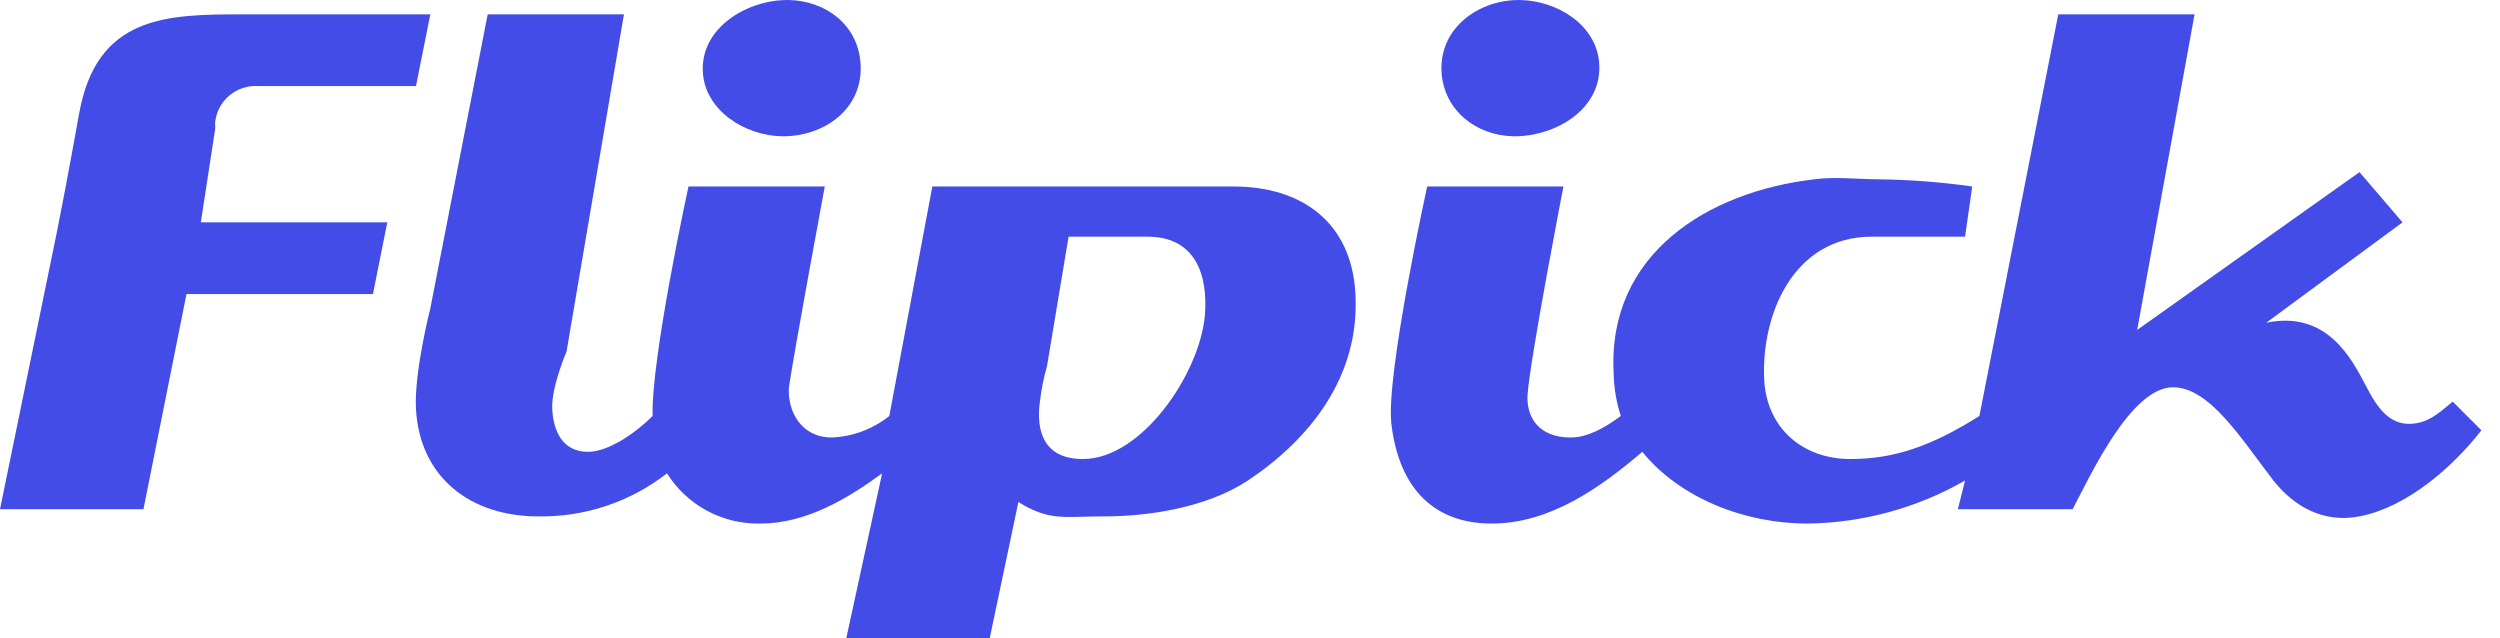
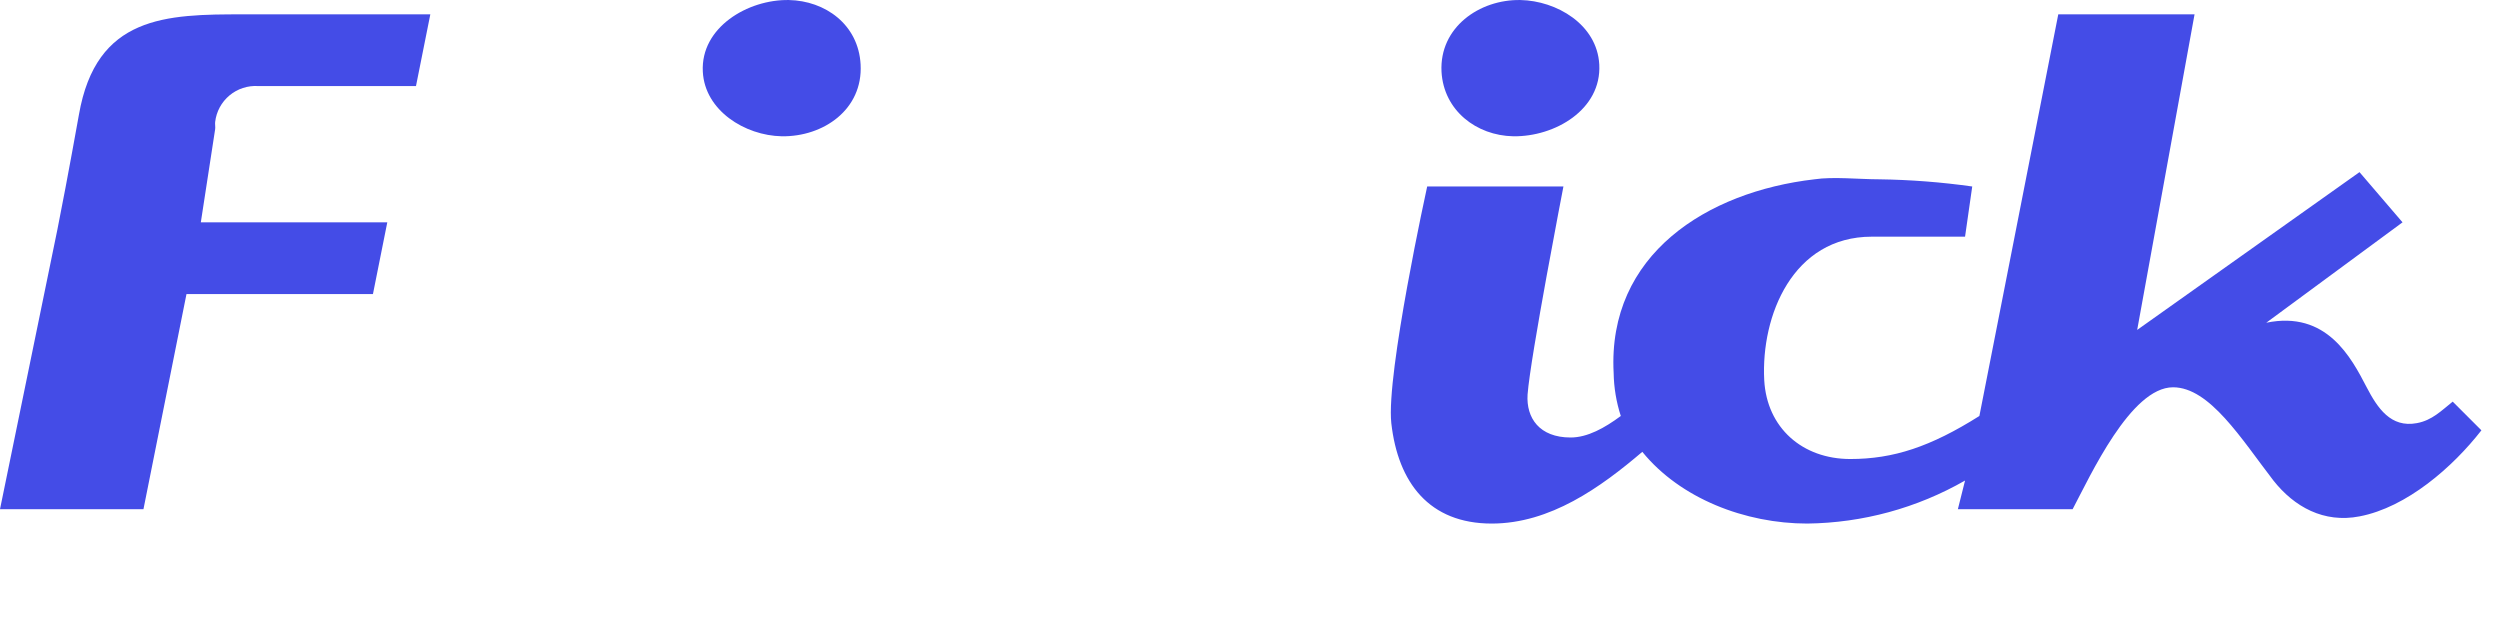
<svg xmlns="http://www.w3.org/2000/svg" width="94" height="24" viewBox="0 0 94 24" fill="none">
  <g clip-path="url(#clip0_2087_451)">
-     <path d="M29.393 5.124C30.958 5.148 32.449 4.12 32.359 2.427C32.279 0.915 31.021 0.028 29.662 0.001C28.121 -0.026 26.337 1.029 26.426 2.697C26.501 4.157 28.009 5.097 29.393 5.124Z" fill="#444CE7" />
-     <path d="M46.381 7.012H35.056L33.438 15.641C32.822 16.132 32.067 16.416 31.28 16.45C30.109 16.45 29.605 15.447 29.662 14.562C29.89 13.052 31.011 7.012 31.011 7.012H25.887C25.887 7.012 24.472 13.507 24.539 15.641C23.886 16.293 22.867 16.989 22.112 16.989C21.147 16.989 20.806 16.207 20.764 15.371C20.723 14.566 21.303 13.214 21.303 13.214L23.46 0.54H18.337L16.18 11.596C16.18 11.596 15.568 13.989 15.64 15.371C15.777 17.951 17.696 19.416 20.224 19.416C21.98 19.449 23.694 18.878 25.078 17.798C25.45 18.388 25.968 18.873 26.582 19.203C27.197 19.534 27.886 19.7 28.584 19.686C30.309 19.686 31.859 18.756 33.168 17.798L31.82 24H37.213L38.291 18.877C39.478 19.607 39.988 19.416 41.527 19.416C43.118 19.416 45.338 19.111 46.92 18.068C49.264 16.505 51.131 14.155 50.965 11.056C50.823 8.345 48.932 7.012 46.381 7.012ZM45.303 11.865C45.105 14.054 42.932 17.259 40.718 17.259C39.235 17.259 38.953 16.197 39.1 15.101C39.155 14.646 39.245 14.195 39.37 13.753L40.179 8.899H43.145C44.945 8.899 45.429 10.328 45.303 11.865Z" fill="#444CE7" />
+     <path d="M29.393 5.124C30.958 5.148 32.449 4.12 32.359 2.427C32.279 0.915 31.021 0.028 29.662 0.001C28.121 -0.026 26.337 1.029 26.426 2.697C26.501 4.157 28.009 5.097 29.393 5.124" fill="#444CE7" />
    <path d="M56.897 5.124C58.463 5.148 60.223 4.12 60.133 2.427C60.052 0.915 58.523 0.028 57.167 0.001C55.628 -0.026 54.115 1.029 54.201 2.697C54.282 4.157 55.516 5.097 56.897 5.124Z" fill="#444CE7" />
    <path d="M92.222 15.101C91.798 15.44 91.444 15.806 90.874 15.91C89.892 16.094 89.395 15.344 88.987 14.562C88.407 13.444 87.481 11.667 85.211 12.135L90.335 8.36L88.717 6.472L80.358 12.405L82.515 0.54H77.391L74.425 15.641C72.587 16.8 71.189 17.259 69.571 17.259C67.77 17.259 66.433 16.088 66.335 14.292C66.209 11.868 67.409 8.899 70.38 8.899H73.886L74.156 7.012C72.994 6.848 71.823 6.758 70.65 6.742C69.919 6.742 68.922 6.636 68.223 6.742C64.183 7.209 60.437 9.569 60.673 14.023C60.682 14.572 60.773 15.118 60.942 15.641C60.336 16.09 59.691 16.45 59.055 16.45C57.882 16.45 57.38 15.717 57.437 14.832C57.542 13.424 58.785 7.012 58.785 7.012H53.662C53.662 7.012 52.114 14.06 52.313 15.91C52.565 18.152 53.742 19.686 56.089 19.686C58.286 19.686 60.181 18.327 61.751 16.989C63.181 18.748 65.625 19.686 67.953 19.686C70.037 19.661 72.079 19.104 73.886 18.068L73.616 19.146H77.931C78.594 17.895 80.115 14.562 81.706 14.562C83.083 14.562 84.275 16.503 85.481 18.068C86.263 19.058 87.377 19.677 88.717 19.416C90.495 19.078 92.228 17.559 93.301 16.18L92.222 15.101Z" fill="#444CE7" />
    <path d="M8.09 4.854C8.102 4.785 8.079 4.65 8.09 4.585C8.135 4.195 8.329 3.838 8.63 3.587C8.931 3.336 9.317 3.211 9.708 3.236H15.641L16.18 0.54H9.169C6.233 0.534 3.616 0.588 2.967 4.315C2.914 4.588 2.594 6.435 2.158 8.63L0 19.146H5.394L7.012 11.056H14.023L14.562 8.36H7.551L8.09 4.854Z" fill="#444CE7" />
  </g>
  <defs>
    <clipPath id="clip0_2087_451">
      <rect width="93.301" height="24" fill="white" />
    </clipPath>
  </defs>
</svg>